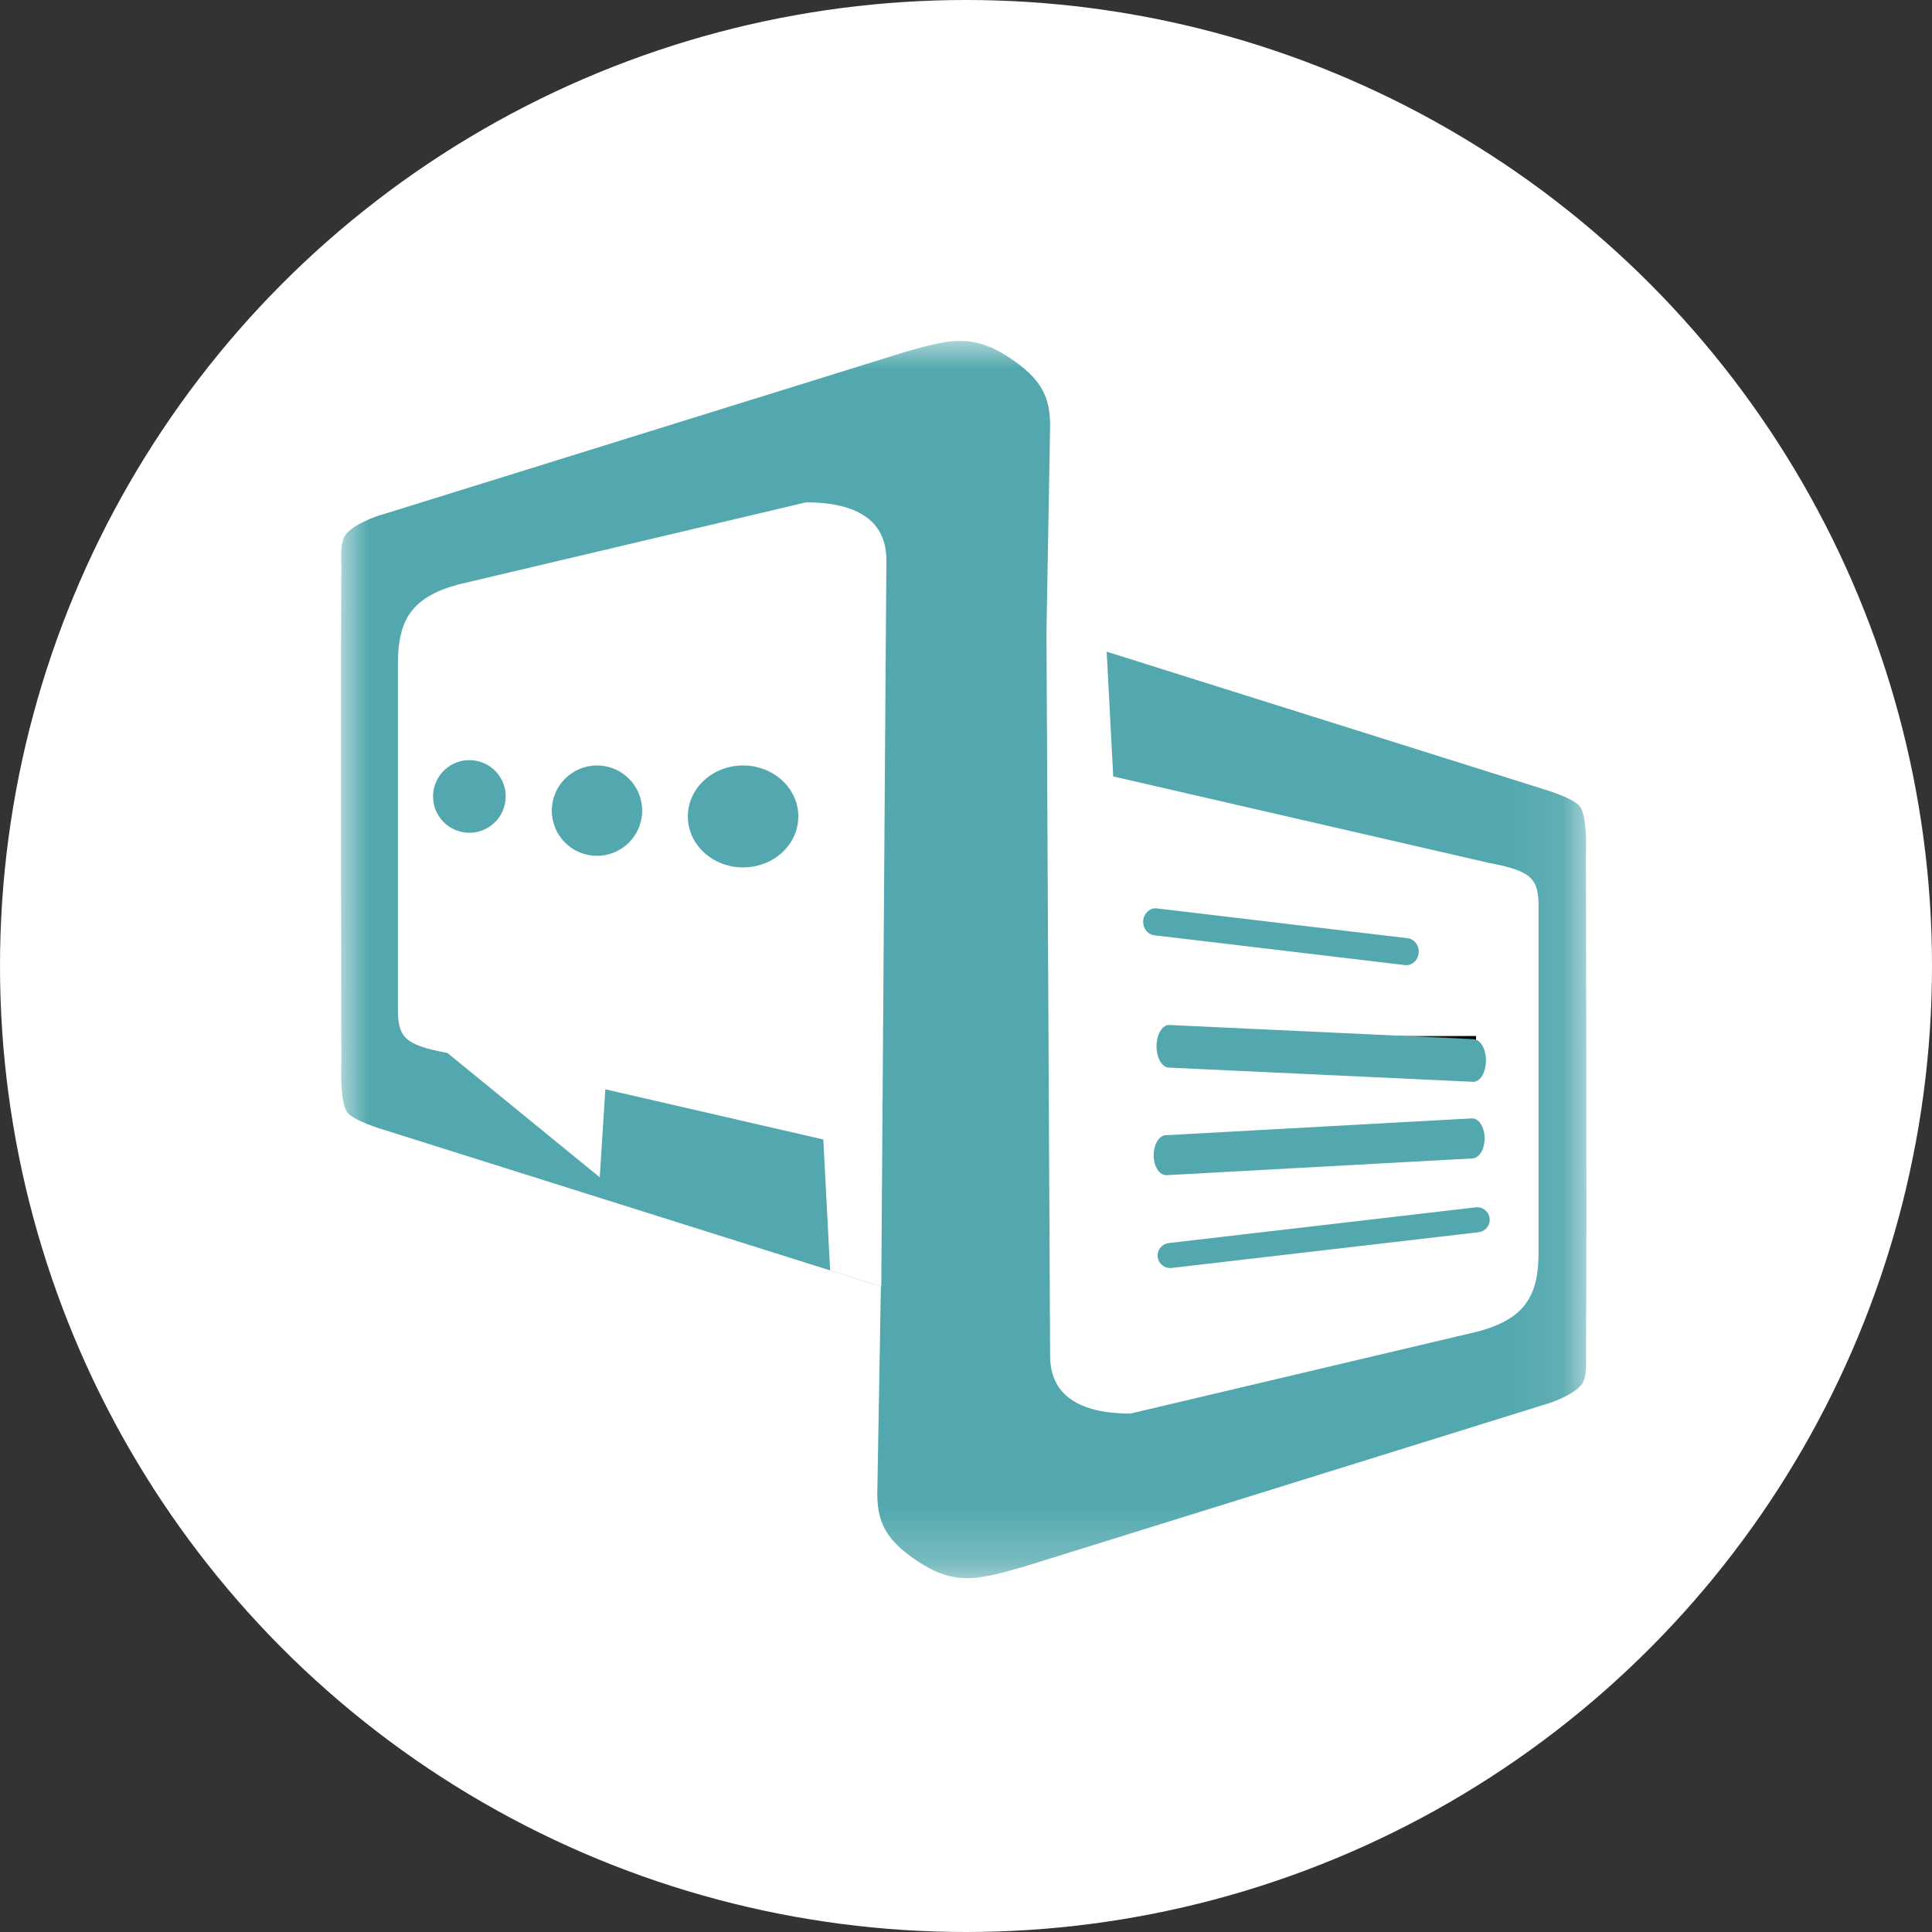
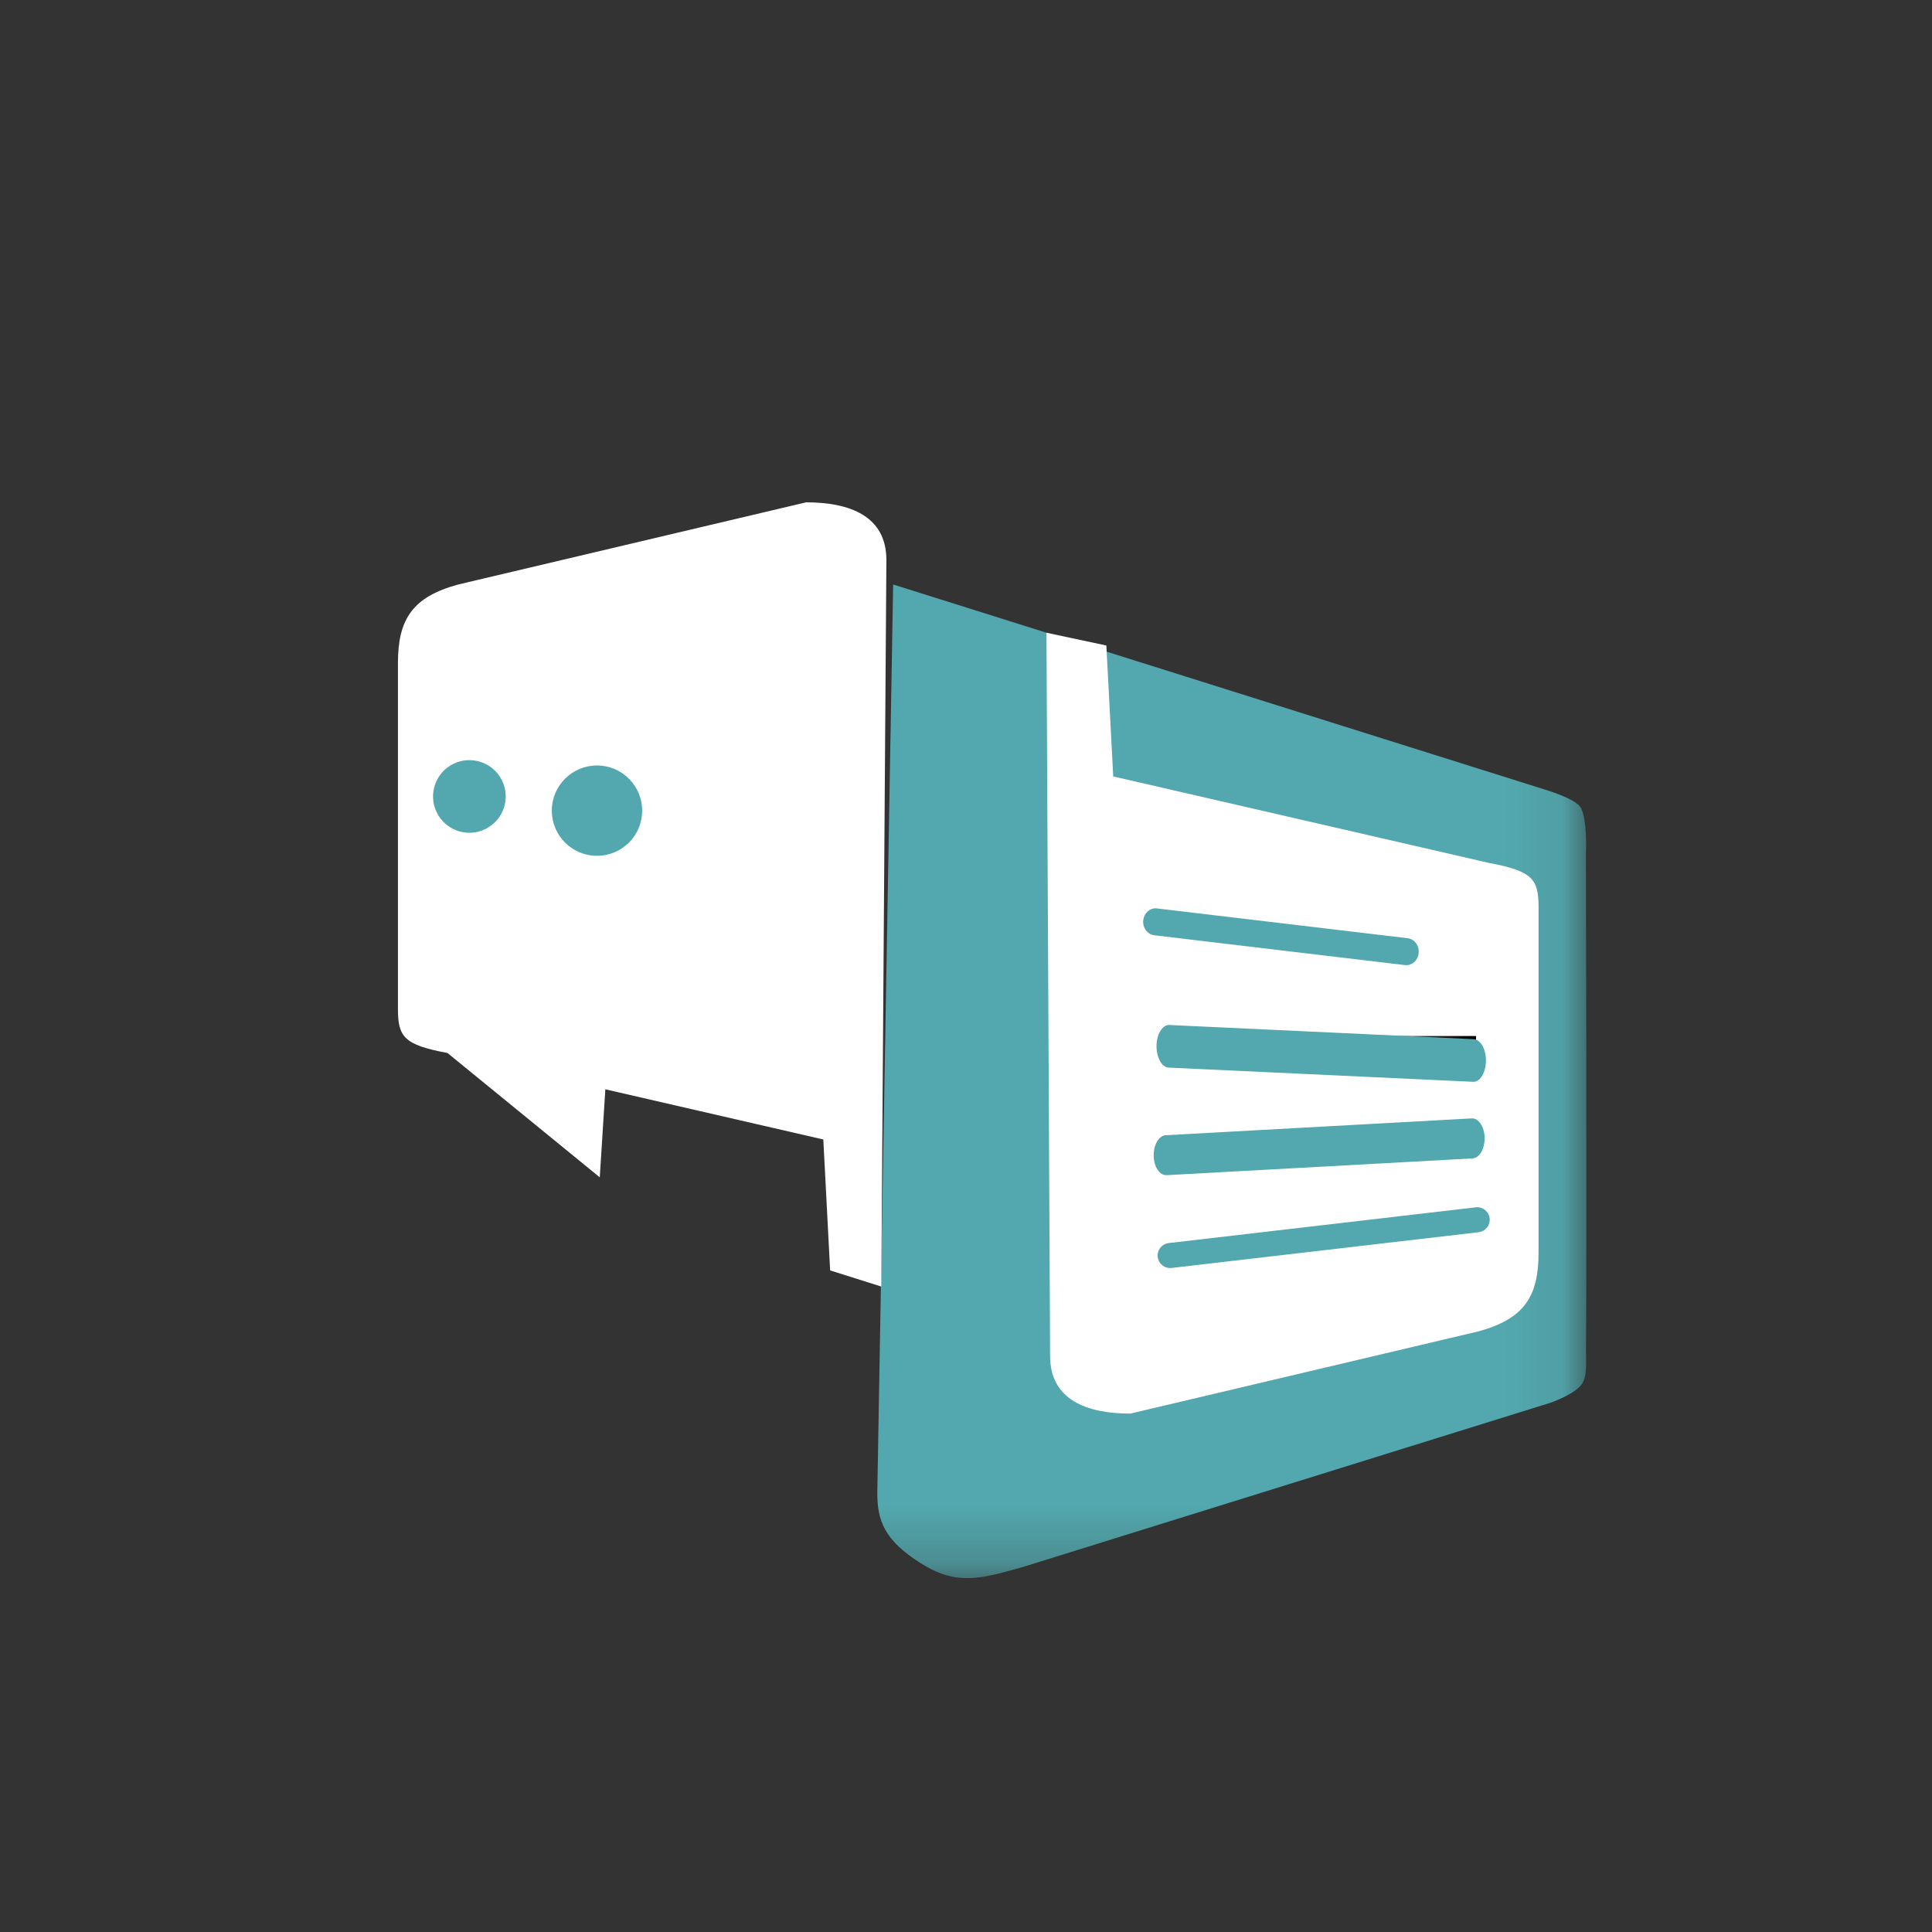
<svg xmlns="http://www.w3.org/2000/svg" xmlns:xlink="http://www.w3.org/1999/xlink" width="34px" height="34px" viewBox="0 0 34 34" version="1.1">
  <rect x="0" y="0" width="34" height="34" fill="#333333" stroke="none" />
  <title>ReadyToGo-LogoIcon</title>
  <defs>
    <polygon id="path-1" points="0.005 4.96461854e-05 21.918 4.96461854e-05 21.918 21.773 0.005 21.773" />
    <linearGradient x1="0.97%" y1="56.415%" x2="99.151%" y2="56.415%" id="linearGradient-3">
      <stop stop-color="#FFFFFF" offset="0%" />
      <stop stop-color="#000000" offset="100%" />
    </linearGradient>
  </defs>
  <g id="Caption.Ed" stroke="none" stroke-width="1" fill="none" fill-rule="evenodd">
    <g id="Caption.Ed-Media-Player" transform="translate(-766, -337)">
      <g id="ReadyToGo-LogoIcon" transform="translate(766, 337)">
-         <circle id="Oval" fill="#FFFFFF" cx="17" cy="17" r="17" />
        <g id="Group" transform="translate(6, 6)">
          <g id="Logo_CP-Version" transform="translate(0, 0)">
            <g id="Group-4">
              <mask id="mask-2" fill="white">
                <use xlink:href="#path-1" />
              </mask>
              <g id="Clip-2" />
-               <path d="M0.111,13.574 C0.222,13.725 0.724,13.873 0.724,13.873 L12.198,17.488 L12.48,1.499 C12.48,1.015 12.359,0.668 11.71,0.26 C11.081,-0.136 10.667,-0.013 9.94,0.19 L0.768,3.043 C0.587,3.089 0.207,3.24 0.083,3.409 C-0.017,3.545 0.009,3.828 0.008,3.991 C-0.01,6.174 0.008,12.725 0.008,12.725 C0.008,12.725 -0.026,13.388 0.111,13.574" id="Fill-1" fill="#52A8AE" mask="url(#mask-2)" />
              <path d="M21.806,8.196 C21.695,8.045 21.193,7.897 21.193,7.897 L9.718,4.286 L9.439,20.274 C9.439,20.758 9.56,21.106 10.209,21.514 C10.838,21.909 11.253,21.785 11.98,21.583 L21.151,18.728 C21.332,18.681 21.712,18.53 21.836,18.361 C21.936,18.226 21.91,17.942 21.911,17.779 C21.928,15.596 21.909,9.046 21.909,9.046 C21.909,9.046 21.943,8.382 21.806,8.196" id="Fill-3" fill="#52A8AE" mask="url(#mask-2)" />
            </g>
            <path d="M1.875,12.531 L4.555,14.719 L4.653,13.17 L8.489,14.053 L8.609,16.357 L9.509,16.641 L9.599,3.855 C9.599,3.084 8.958,2.84 8.187,2.84 L2.065,4.286 C1.256,4.505 1.003,4.9 1.003,5.671 L1.003,11.753 C1.003,12.248 1.108,12.387 1.875,12.531" id="Fill-5" fill="#FFFFFF" />
            <path d="M20.204,9.186 L13.591,7.664 L13.47,5.36 L12.416,5.135 L12.48,17.862 C12.48,18.633 13.121,18.877 13.892,18.877 L20.014,17.431 C20.823,17.212 21.076,16.817 21.076,16.046 L21.076,9.964 C21.076,9.469 20.97,9.33 20.204,9.186" id="Fill-6" fill="#FFFFFF" />
-             <path d="M8.049,8.368 C8.049,8.864 7.614,9.265 7.077,9.265 C6.54,9.265 6.105,8.864 6.105,8.368 C6.105,7.873 6.54,7.471 7.077,7.471 C7.614,7.471 8.049,7.873 8.049,8.368" id="Fill-7" fill="#52A8AE" />
            <path d="M5.301,8.266 C5.301,8.705 4.945,9.061 4.506,9.061 C4.067,9.061 3.711,8.705 3.711,8.266 C3.711,7.827 4.067,7.471 4.506,7.471 C4.945,7.471 5.301,7.827 5.301,8.266" id="Fill-8" fill="#52A8AE" />
            <path d="M2.834,7.733 C2.99,8.05 2.86,8.433 2.543,8.589 C2.226,8.746 1.843,8.616 1.687,8.299 C1.531,7.983 1.661,7.599 1.977,7.443 C2.294,7.287 2.677,7.417 2.834,7.733" id="Fill-9" fill="#52A8AE" />
            <path d="M14.119,10.197 C14.132,10.072 14.232,9.98 14.347,9.985 L14.362,9.987 L18.772,10.511 C18.893,10.526 18.98,10.643 18.966,10.774 C18.954,10.899 18.853,10.991 18.738,10.985 L18.724,10.984 L14.313,10.459 C14.193,10.445 14.106,10.327 14.119,10.197 Z" id="Stroke-11" fill="#52A8AE" fill-rule="nonzero" />
            <polygon id="Fill-12" fill="url(#linearGradient-3)" points="14.52 12.408 19.976 12.408 19.976 12.232 14.52 12.232" />
            <path d="M14.579,12.038 L19.936,12.288 C20.057,12.294 20.153,12.466 20.15,12.673 C20.146,12.872 20.053,13.031 19.938,13.038 L19.924,13.038 L14.567,12.788 C14.446,12.783 14.35,12.61 14.353,12.403 C14.356,12.204 14.45,12.046 14.565,12.038 L14.579,12.038 Z" id="Stroke-13" fill="#52A8AE" fill-rule="nonzero" />
            <path d="M19.9,13.682 C20.021,13.675 20.123,13.827 20.127,14.022 C20.131,14.208 20.044,14.366 19.929,14.384 L19.915,14.386 L14.531,14.681 C14.409,14.688 14.307,14.536 14.303,14.342 C14.299,14.155 14.387,13.997 14.501,13.979 L14.516,13.978 L19.9,13.682 Z" id="Stroke-16" fill="#52A8AE" fill-rule="nonzero" />
            <path d="M19.971,15.247 C20.092,15.233 20.201,15.32 20.215,15.441 C20.229,15.556 20.149,15.662 20.036,15.682 L20.022,15.685 L14.618,16.314 C14.497,16.328 14.388,16.241 14.374,16.12 C14.36,16.005 14.439,15.899 14.552,15.879 L14.567,15.876 L19.971,15.247 Z" id="Stroke-19" fill="#52A8AE" fill-rule="nonzero" />
          </g>
        </g>
      </g>
    </g>
  </g>
</svg>